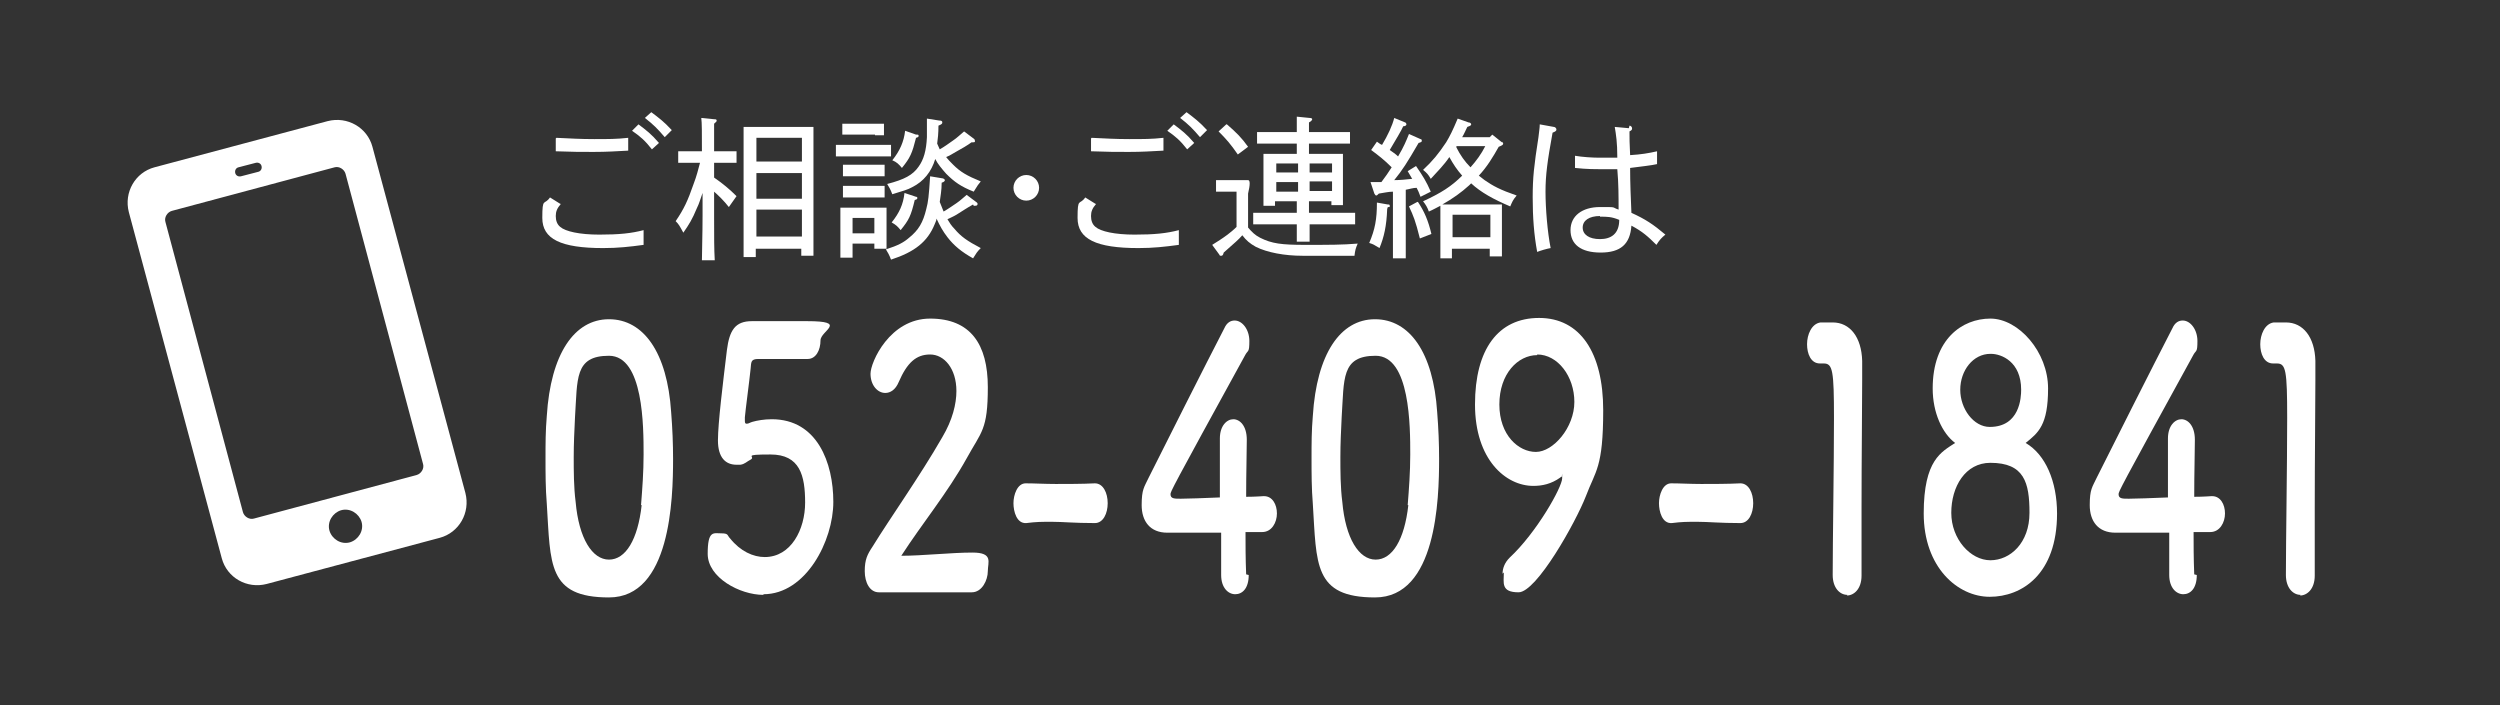
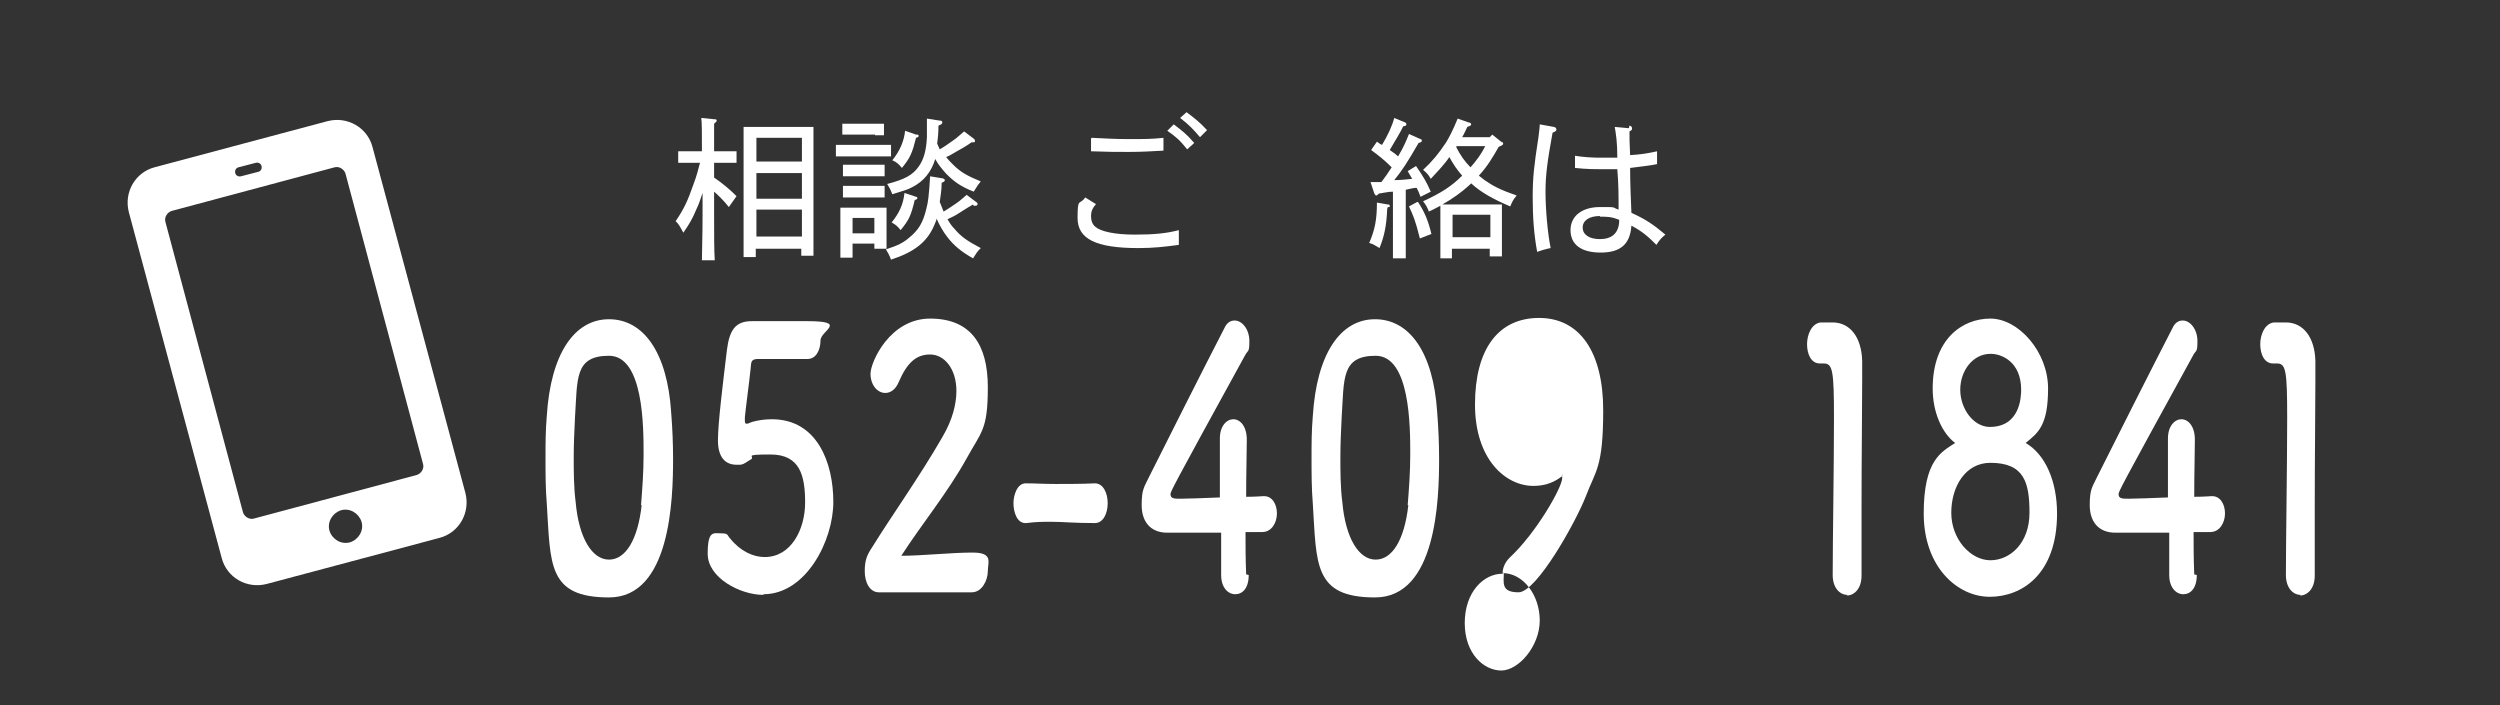
<svg xmlns="http://www.w3.org/2000/svg" version="1.1" viewBox="0 0 390 110">
  <rect x="0" y="0" width="390" height="110" fill="#333333" stroke="none" />
  <defs>
    <style>
      .cls-1 {
        fill: #fff;
      }
    </style>
  </defs>
  <g>
    <g id="_レイヤー_1" data-name="レイヤー_1">
      <g>
        <path class="cls-1" d="M85.3,78.6c-.2-2.4-.2-4.8-.2-7.1s0-4.3.2-6.6c.6-9.7,4.3-15.1,9.7-15.1s9.1,5.2,9.7,14.5c.2,2.5.3,4.9.3,7.3,0,6.3-.4,21.6-10,21.6s-9.1-5.2-9.7-14.6ZM100,78.8c.2-2.5.4-5.2.4-7.9,0-4.3,0-15.4-5.4-15.4s-4.9,3.6-5.3,9.6c-.1,2.1-.2,4.1-.2,6.2s0,4.7.3,7c.5,5.7,2.6,9,5.2,9s4.5-3.1,5.1-8.5Z" />
        <path class="cls-1" d="M119.1,92.8c-3.7,0-8.7-2.7-8.7-6.4s.9-3.2,2.1-3.2.9.3,1.4.8c1.6,2,3.6,2.9,5.4,2.9,4.1,0,6.3-4.3,6.3-8.5s-.8-7.5-5.4-7.5-2.2.3-3.1.8c-.6.3-.9.7-1.6.8-.2,0-.4,0-.6,0-1.7,0-2.9-1.1-2.9-3.8s.8-9.1,1.4-14.1c.4-3.1,1.3-4.5,3.9-4.5h.3c1.2,0,1.8,0,8.3,0s2.1,1.5,2.1,3-.7,2.9-2,2.9-6.5,0-7.7,0-1.1.5-1.2,1.5c-.2,2-.8,6.4-.9,7.6v.4c0,.4,0,.6.3.6s.5-.2.9-.3c.7-.2,1.8-.4,3-.4,7.1,0,9.6,6.8,9.6,12.9s-4.3,14.4-10.9,14.4Z" />
        <path class="cls-1" d="M137.1,92.4c-1.4,0-2.2-1.5-2.2-3.3s.4-2.6,1.2-3.8c2.7-4.4,7.4-11,10.9-17.1,1.6-2.7,2.2-5.2,2.2-7.2,0-3.5-1.9-5.7-4.1-5.7s-3.6,1.3-4.9,4.3c-.5,1.2-1.3,1.7-2.1,1.7-1.2,0-2.3-1.2-2.3-3s3-8.6,9.3-8.6,9,4,9,10.7-1,6.9-3.3,11.1c-3,5.4-6.9,10.1-10.2,15.2,3.3,0,7.8-.5,11.1-.5s2.4,1.5,2.4,2.9-.9,3.3-2.5,3.3h-14.2Z" />
        <path class="cls-1" d="M170.8,81.6c-3.2,0-5-.2-6.7-.2s-2.4,0-4,.2c-1.5.1-2-1.8-2-3.1s.6-3.1,1.9-3.1h0c1.4,0,3,.1,4.7.1s4.2,0,6.1-.1h0c1.3,0,2,1.5,2,3.1s-.7,3.1-2,3.1h0Z" />
        <path class="cls-1" d="M194.8,89.7h0c0,2.1-1,3-2.1,3s-2.2-1-2.2-3,0-4.3,0-6.6c-3.9,0-8,0-8.4,0-2.7,0-4-1.8-4-4.3s.4-2.8,1.1-4.3c2.4-4.8,8.9-17.7,11.8-23.3.4-.9,1-1.2,1.6-1.2,1.2,0,2.3,1.4,2.3,3.2s-.2,1.4-.6,2.1c-11.7,21.3-11.7,21.4-11.7,21.8,0,.7.6.7,1.6.7s3.7-.1,6.1-.2c0-2.2,0-4.4,0-6s0-2.2,0-3v-.2c0-2,1.1-3,2.1-3s2.1,1,2.1,3.2-.1,4.8-.1,8.9c1.5,0,2.5-.1,2.7-.1h.1c1.3,0,2,1.3,2,2.7s-.8,2.9-2.3,2.9c-.5,0-1.4,0-2.6,0,0,1.8,0,4.1.1,6.6Z" />
        <path class="cls-1" d="M204.8,78.6c-.2-2.4-.2-4.8-.2-7.1s0-4.3.2-6.6c.6-9.7,4.3-15.1,9.7-15.1s9.1,5.2,9.7,14.5c.2,2.5.3,4.9.3,7.3,0,6.3-.4,21.6-10,21.6s-9.1-5.2-9.7-14.6ZM219.6,78.8c.2-2.5.4-5.2.4-7.9,0-4.3,0-15.4-5.4-15.4s-4.9,3.6-5.3,9.6c-.1,2.1-.2,4.1-.2,6.2s0,4.7.3,7c.5,5.7,2.6,9,5.2,9s4.5-3.1,5.1-8.5Z" />
-         <path class="cls-1" d="M234.4,89.5c0-.8.3-1.7,1.1-2.5,4.2-3.9,8.2-11,8.2-12.4s0-.2-.1-.2-.1,0-.2.1c-1.4,1-2.8,1.3-4.2,1.3-4.3,0-9.1-4.1-9.1-12.7s3.6-13.5,10-13.5,10,5.4,10,14.4-1.2,9.4-2.7,13.4c-1.6,4.1-7.7,15-10.5,15s-2.3-1.5-2.3-3.1ZM239.8,55.4c-3,0-5.9,2.9-5.9,7.7s3,7.4,5.7,7.4,6-3.8,6-7.8-2.6-7.4-5.8-7.4Z" />
-         <path class="cls-1" d="M271.5,81.6c-3.2,0-5-.2-6.7-.2s-2.4,0-4,.2c-1.5.1-2-1.8-2-3.1s.6-3.1,1.9-3.1h0c1.4,0,3,.1,4.7.1s4.2,0,6.1-.1h0c1.3,0,2,1.5,2,3.1s-.7,3.1-2,3.1h0Z" />
+         <path class="cls-1" d="M234.4,89.5c0-.8.3-1.7,1.1-2.5,4.2-3.9,8.2-11,8.2-12.4s0-.2-.1-.2-.1,0-.2.1c-1.4,1-2.8,1.3-4.2,1.3-4.3,0-9.1-4.1-9.1-12.7s3.6-13.5,10-13.5,10,5.4,10,14.4-1.2,9.4-2.7,13.4c-1.6,4.1-7.7,15-10.5,15s-2.3-1.5-2.3-3.1Zc-3,0-5.9,2.9-5.9,7.7s3,7.4,5.7,7.4,6-3.8,6-7.8-2.6-7.4-5.8-7.4Z" />
        <path class="cls-1" d="M288.2,92.8c-1.2,0-2.3-1.1-2.3-3.1,0-5.2.2-17.1.2-24.5s-.2-8.5-1.6-8.5h-.6c-1.4,0-2-1.5-2-3s.7-3.2,2.1-3.4c.8,0,1.1,0,1.9,0,2.7,0,4.5,2.3,4.6,6,0,.7,0,1.7,0,3,0,4.5-.1,12-.1,20s0,7,0,10.5h0c0,2.1-1.2,3.1-2.3,3.1Z" />
        <path class="cls-1" d="M320.9,80.1c0,9.5-5.5,13-10.5,13s-10.3-4.6-10.3-13,2.8-9.6,4.9-11c-2-1.5-3.5-4.7-3.5-8.5,0-7.7,4.6-10.9,9-10.9s9,5.2,9,10.9-1.5,6.9-3.5,8.5c3.1,1.8,4.9,6,4.9,11ZM310.5,72.2c-3.9,0-6.1,3.7-6.1,7.8s3,7.4,6.1,7.4,6.1-2.7,6.1-7.4-.8-7.8-6.1-7.8ZM310.5,55.2c-2.7,0-4.7,2.6-4.7,5.6s2.1,5.8,4.6,5.8c4.7,0,4.9-4.6,4.9-5.8,0-4.4-3.1-5.6-4.7-5.6Z" />
        <path class="cls-1" d="M342.7,89.7h0c0,2.1-1,3-2.1,3s-2.2-1-2.2-3,0-4.3,0-6.6c-3.9,0-8,0-8.4,0-2.7,0-4-1.8-4-4.3s.4-2.8,1.1-4.3c2.4-4.8,8.9-17.7,11.8-23.3.4-.9,1-1.2,1.6-1.2,1.2,0,2.3,1.4,2.3,3.2s-.2,1.4-.6,2.1c-11.7,21.3-11.7,21.4-11.7,21.8,0,.7.6.7,1.6.7s3.7-.1,6.1-.2c0-2.2,0-4.4,0-6s0-2.2,0-3v-.2c0-2,1.1-3,2.1-3s2.1,1,2.1,3.2-.1,4.8-.1,8.9c1.5,0,2.5-.1,2.7-.1h.1c1.3,0,2,1.3,2,2.7s-.8,2.9-2.3,2.9c-.5,0-1.4,0-2.6,0,0,1.8,0,4.1.1,6.6Z" />
        <path class="cls-1" d="M358.9,92.8c-1.2,0-2.3-1.1-2.3-3.1,0-5.2.2-17.1.2-24.5s-.2-8.5-1.6-8.5h-.6c-1.4,0-2-1.5-2-3s.7-3.2,2.1-3.4c.8,0,1.1,0,1.9,0,2.7,0,4.5,2.3,4.6,6,0,.7,0,1.7,0,3,0,4.5-.1,12-.1,20s0,7,0,10.5h0c0,2.1-1.2,3.1-2.3,3.1Z" />
      </g>
      <g>
-         <path class="cls-1" d="M87.5,31.8c-.6.7-.8,1.2-.8,1.9s.2,1.3.7,1.7c.8.7,3,1.2,6.1,1.2s5-.2,6.9-.7c0,1,0,1.4,0,2.3-2.2.3-4,.5-6.3.5-6.6,0-9.5-1.4-9.5-4.7s.3-1.9,1.2-3.2l1.6,1ZM86.8,21.5c2.2.1,3.7.2,5.9.2s3.5,0,5.3-.2v2c-2,.1-3.3.2-5.4.2s-3.2,0-5.9-.1v-2ZM99.6,19.4c1.2.9,2,1.5,3.2,2.9l-1.1,1c-1.1-1.4-1.8-2-3.1-2.9l1-1ZM101.6,17.5c1.2.9,2,1.5,3.2,2.8l-1.1,1.1c-1.1-1.3-1.8-2-3.1-3l1-.9Z" />
        <path class="cls-1" d="M111.4,27.7c1.3.9,2.4,1.8,3.5,2.9l-1.2,1.7c-.7-.9-1.6-1.8-2.3-2.4v3.7c0,3.5,0,5.2.1,7h-2c0-1.6.1-3.9.1-7v-3.5c-.4,1.1-.5,1.6-.9,2.4-.7,1.7-1.2,2.5-2.1,3.8-.6-1.1-.7-1.3-1.2-1.8,1.3-1.9,1.9-3.2,2.8-5.8.5-1.3.7-2.2,1-3.3h-1.5c-.8,0-1.3,0-1.9,0v-1.8c.5,0,1.4,0,1.9,0h1.8c0-2.8,0-4.5-.1-5.2l2,.2c.2,0,.4,0,.4.2s-.1.2-.4.5c0,.8,0,.9,0,4.3h1.6c.7,0,1.1,0,1.9,0v1.8c-.5,0-1.3,0-1.9,0h-1.6v2.5ZM117.9,38.7v1.4h-1.9c0-1,0-2.4,0-4.2v-12.3c0-1.9,0-2.7,0-3.8.4,0,.8,0,1.4,0h8.1c.6,0,.9,0,1.4,0q0,.8,0,3.8v12.1c0,2.2,0,3.1,0,4.2h-1.9v-1.1h-7.1ZM125.1,21.5h-7.1v3.7h7.1v-3.7ZM125.1,27h-7.1v4h7.1v-4ZM125.1,32.7h-7.1v4.2h7.1v-4.2Z" />
        <path class="cls-1" d="M139,24.4c-.5,0-1.3,0-1.9,0h-4.8c-.8,0-1.3,0-1.9,0v-1.8c.5,0,1.4,0,1.9,0h4.8c.7,0,1.1,0,1.9,0v1.8ZM133,38v2.2h-1.9c0-.6,0-1.4,0-2.6v-3.1c0-1,0-1.5,0-2.1.6,0,1.1,0,1.8,0h3.7c.8,0,1.1,0,1.7,0,0,.4,0,1.3,0,2.1v1.8c0,1.3,0,1.8,0,2.5h-1.9v-.8h-3.4ZM136.5,21h-5.1s0-1.7,0-1.7h1.4s3.7,0,3.7,0c.6,0,1,0,1.4,0v1.8h-1.4ZM138,27.5c-.4,0-1,0-1.4,0h-3.7c-.6,0-.9,0-1.4,0v-1.8c.4,0,1,0,1.4,0h3.7c.6,0,1,0,1.4,0v1.8ZM138,30.8c-.4,0-1,0-1.4,0h-3.7c-.6,0-.9,0-1.4,0v-1.8c.4,0,1,0,1.4,0h3.7c.6,0,1,0,1.4,0v1.8ZM136.4,34h-3.4v2.4h3.4v-2.4ZM151.8,31.9c-.9.5-1.8,1.1-2.6,1.6-.5.3-1,.5-1.4.7.3.5.6,1,1.1,1.5,1,1.2,2,1.9,4.1,3-.6.6-.7.8-1.2,1.6-1.8-1-3-2-4-3.3-.7-.9-1.2-1.8-1.7-2.9,0,.3-.2.6-.3.9-1.1,2.7-3.1,4.3-6.8,5.5-.3-.8-.5-1.1-.8-1.6,1.9-.6,2.8-1.1,3.6-1.8,1.5-1.2,2.2-2.4,2.7-4.5.3-1.1.4-2,.6-5.1l1.8.3c.3,0,.5.2.5.3s-.1.3-.5.4c0,1.2-.2,2.2-.3,3,.2.5.4,1,.6,1.5.7-.4,1.4-.9,2-1.3.6-.4,1.1-.9,1.6-1.3l1.6,1.2c0,0,.1.1.1.2,0,.2-.1.3-.4.3h-.2ZM151.7,22.1c-.8.6-1.7,1.1-2.6,1.6-.5.3-1,.6-1.5.8.3.4.7.8,1.1,1.2,1.1,1.1,2.1,1.7,4.3,2.6-.4.5-.5.6-1.1,1.6-2-.8-3-1.5-4.3-2.8-.7-.8-1.3-1.5-1.7-2.3-.6,2-1.8,3.5-3.6,4.4-.7.4-1.5.6-3.1,1.1-.3-.8-.5-1.1-.8-1.6,2.7-.7,4-1.4,4.9-2.7.8-1.1,1.2-2.5,1.3-4.6,0-.7,0-1.2,0-2.9l1.9.3c.4,0,.5.1.5.3s-.1.3-.6.5c0,1.2-.1,2.1-.2,2.8.1.3.3.6.4.9.7-.4,1.4-.9,2.1-1.4.6-.4,1.1-.9,1.7-1.4l1.6,1.2c0,0,.1.2.1.3,0,.2-.1.2-.4.2h-.2ZM142.9,30.7c.2,0,.2.1.2.2s0,.2-.4.3c-.6,2.5-.9,3.1-2.2,4.7-.5-.6-.7-.8-1.4-1.2,1.2-1.5,1.8-2.8,2-4.6l1.8.6ZM143.1,21c.2,0,.2.1.2.2s0,.2-.4.3c-.6,2.4-.9,3.1-2.2,4.7-.5-.6-.8-.9-1.5-1.2,1.2-1.5,1.8-2.9,2-4.6l1.7.6Z" />
-         <path class="cls-1" d="M162.1,29.3c0,1.1-.9,2-2,2s-2-.9-2-2,.9-2,2-2,2,.9,2,2Z" />
        <path class="cls-1" d="M171,31.8c-.6.7-.8,1.2-.8,1.9s.2,1.3.7,1.7c.8.7,3,1.2,6.1,1.2s5-.2,6.9-.7c0,1,0,1.4,0,2.3-2.2.3-4,.5-6.3.5-6.6,0-9.5-1.4-9.5-4.7s.3-1.9,1.2-3.2l1.6,1ZM170.3,21.5c2.2.1,3.7.2,5.9.2s3.5,0,5.3-.2v2c-2,.1-3.3.2-5.4.2s-3.2,0-5.9-.1v-2ZM183.1,19.4c1.2.9,2,1.5,3.2,2.9l-1.1,1c-1.1-1.4-1.8-2-3.1-2.9l1-1ZM185.1,17.5c1.2.9,2,1.5,3.2,2.8l-1.1,1.1c-1.1-1.3-1.8-2-3.1-3l1-.9Z" />
-         <path class="cls-1" d="M194.7,35.5c.6.7,1.1,1.2,1.9,1.6,1.8.9,3.3,1.1,7,1.1s5.8,0,8.2-.2c-.3.7-.4,1-.5,1.9-3.3,0-5.3,0-8.1,0s-5.5-.5-7.3-1.4c-.9-.5-1.5-1-2.1-1.8-.6.7-1.1,1.1-2.9,2.7-.1.4-.2.5-.4.5s-.2,0-.3-.2l-1.1-1.5c.8-.5,1.6-1,2.4-1.6.5-.4.9-.7,1.4-1.2v-5.5h-1.1c-.7,0-1.3,0-2.1,0v-1.8c.6,0,1.4,0,2.1,0h.7q1.7,0,2.2,0t0,2.1v5.1ZM191.4,19.4c1.5,1.3,2.3,2.1,3.3,3.5l-1.6,1.2c-1.1-1.6-1.8-2.4-3-3.6l1.2-1.1ZM204.3,33.2h4.1c1.2,0,1.9,0,3,0v1.8c-.8,0-2.2,0-3,0h-4.1c0,1.2,0,1.9,0,2.7h-2c0-.6,0-1.6,0-2.7h-3.8c-1.2,0-1.7,0-3,0v-1.8c.8,0,2.2,0,3,0h3.8v-1.8h-3.4v.7h-1.8c0-.6,0-1.4,0-2.5v-3.5c0-1.1,0-1.5,0-2.1.6,0,1.2,0,2,0h3.2v-1.6h-3.2c-1.2,0-1.8,0-3,0v-1.8c.8,0,2.1,0,3,0h3.2c0-1.1,0-1.9,0-2.4l2,.2c.3,0,.4.1.4.2s-.1.3-.5.5c0,.4,0,.5,0,1.5h3.4c1.2,0,2,0,3,0v1.8c-.8,0-2.2,0-3,0h-3.4v1.6h3.3c.9,0,1.3,0,2,0,0,.4,0,1.3,0,2.1v3.4c0,1.2,0,1.8,0,2.5h-1.8v-.6h-3.5v1.8ZM202.5,25.5h-3.4v1.4h3.4v-1.4ZM202.5,28.4h-3.4v1.5h3.4v-1.5ZM207.8,26.9v-1.4h-3.5v1.4h3.5ZM207.8,29.8v-1.5h-3.5v1.5h3.5Z" />
        <path class="cls-1" d="M216.4,32.6c-.1,2.7-.5,4.4-1.2,6.1-.7-.4-.9-.6-1.6-.8.9-2.1,1.2-3.7,1.2-6.3h0c0,0,1.7.3,1.7.3.2,0,.3,0,.3.2s0,.2-.1.2h-.2ZM213.9,28.4c.6,0,1.1,0,1.6,0,.6-.8,1.1-1.5,1.6-2.3-1.2-1.2-2-1.8-3.2-2.7l.9-1.3c.3.2.5.4.8.5.9-1.5,1.6-3,1.9-4.2l1.7.7c.1,0,.2.2.2.3,0,.1-.1.3-.5.3-.3.7-1.1,2-2.1,3.7.4.3.9.6,1.3,1,.9-1.5,1.3-2.5,1.7-3.5l1.8.8c.2,0,.2.2.2.3,0,.1-.1.2-.5.3-1.8,3.1-2.5,4.2-3.8,5.8.9,0,1.9-.1,2.8-.2-.2-.4-.5-.8-.7-1.2l1.3-.8c1.1,1.6,1.6,2.4,2.3,4l-1.6.8c-.2-.6-.4-1-.6-1.4-.6,0-1.1.2-1.7.3v5.8c0,2.5,0,3.7,0,4.9h-2c0-1.1,0-2.7,0-4.9v-5.5c-.7,0-1.5.2-2.2.3-.2.2-.3.3-.4.3s-.2-.1-.3-.3l-.6-1.8ZM221.2,31.5c1,1.5,1.6,2.9,2.1,5l-1.8.7c-.7-2.8-1-3.5-1.7-5l1.3-.7ZM234.3,22.1c0,0,.2.2.2.3,0,.2-.2.3-.7.5-.9,1.6-1.8,3.1-3.1,4.5.3.2.6.5.9.7,1.3.9,2.4,1.5,5,2.4-.6.7-.7,1-1,1.7-2.6-1.1-4.6-2.2-6.1-3.6,0,0-.2.2-.3.3-1.2,1.1-2.6,2.1-4.2,3,.5,0,1,0,1.4,0h6.2c.8,0,1.1,0,1.7,0,0,.4,0,1.4,0,2.1v3.5c0,1.3,0,1.8,0,2.5h-1.9v-1.2h-5.9v1.5h-1.8c0-.6,0-1.4,0-2.6v-3.7c0-.6,0-1.3,0-1.9-.6.3-1.1.6-1.8.9-.2-.6-.5-1.1-.9-1.6,2.8-1.3,4.4-2.3,6.1-4-.8-.9-1.4-1.8-2-2.9-.8,1.2-1.8,2.2-2.9,3.4-.4-.7-.6-.9-1.2-1.4,1.5-1.4,2.4-2.5,3.6-4.3.6-1,1-1.8,1.8-3.7l1.7.6c.3,0,.4.2.4.3s0,.2-.6.4c-.3.6-.5,1.1-.8,1.6h4.3l.4-.4,1.5,1.2ZM232.5,37v-3.5h-5.9v3.5h5.9ZM227.2,23c.6,1.2,1.3,2.2,2.2,3.1.9-1,1.7-2.1,2.3-3.3h-4.5Z" />
        <path class="cls-1" d="M242.4,19.8c.2,0,.4.2.4.4s-.1.3-.6.5c-.8,4.4-1.1,6.6-1.1,9.2s.3,6.3.8,8.8c-.6.1-1.6.4-2.1.6-.5-2.7-.7-5.4-.7-8.5s.2-4.9.9-9.4c.1-1,.2-1.4.2-2l2.2.4ZM254.2,19.6c.2,0,.4.2.4.4s0,.3-.4.5c0,.9,0,2,.1,3.7,1.7-.1,2.9-.3,4.2-.6v2c-.8.2-2.7.4-4.2.6,0,2.3.1,4.7.2,7,2.2,1,3.4,1.8,5.3,3.4-.6.5-.9.8-1.4,1.6-1.3-1.3-2.2-2.1-3.9-3-.2,2.9-1.7,4.2-4.8,4.2s-4.7-1.3-4.7-3.5,1.8-3.6,4.6-3.6,1.7,0,2.9.4c0-1.9,0-4.1-.2-6.3-.7,0-1.4,0-2.3,0s-2.5,0-4.3-.2v-1.9c1.1.2,2.8.3,3.7.3s1.6,0,2.9,0c0-2.4-.2-3.6-.4-4.8l2.2.2ZM249.6,33.7c-1.7,0-2.7.7-2.7,1.8s1,1.8,2.7,1.8,3-.8,3-3c-1.2-.5-1.9-.5-3-.5Z" />
      </g>
      <path class="cls-1" d="M51.1,18.9l-27,7.2c-3,.8-4.8,3.9-4,7l14.5,54c.8,3,3.9,4.8,7,4l27-7.2c3-.8,4.8-3.9,4-7l-14.5-54c-.8-3-3.9-4.8-7-4ZM37.2,26.1l2.7-.7c.4-.1.8.1.9.5s-.1.8-.5.9l-2.7.7c-.4.1-.8-.1-.9-.5s.1-.8.5-.9ZM54.6,84.6c-1.4.4-2.8-.5-3.2-1.8-.4-1.4.5-2.8,1.8-3.2,1.4-.4,2.8.5,3.2,1.8.4,1.4-.5,2.8-1.8,3.2ZM66,72.4c.2.7-.3,1.5-1,1.7l-25.4,6.8c-.7.2-1.5-.3-1.7-1l-12.1-45.3c-.2-.7.3-1.5,1-1.7l25.4-6.8c.7-.2,1.5.3,1.7,1l12.1,45.3Z" />
    </g>
  </g>
</svg>